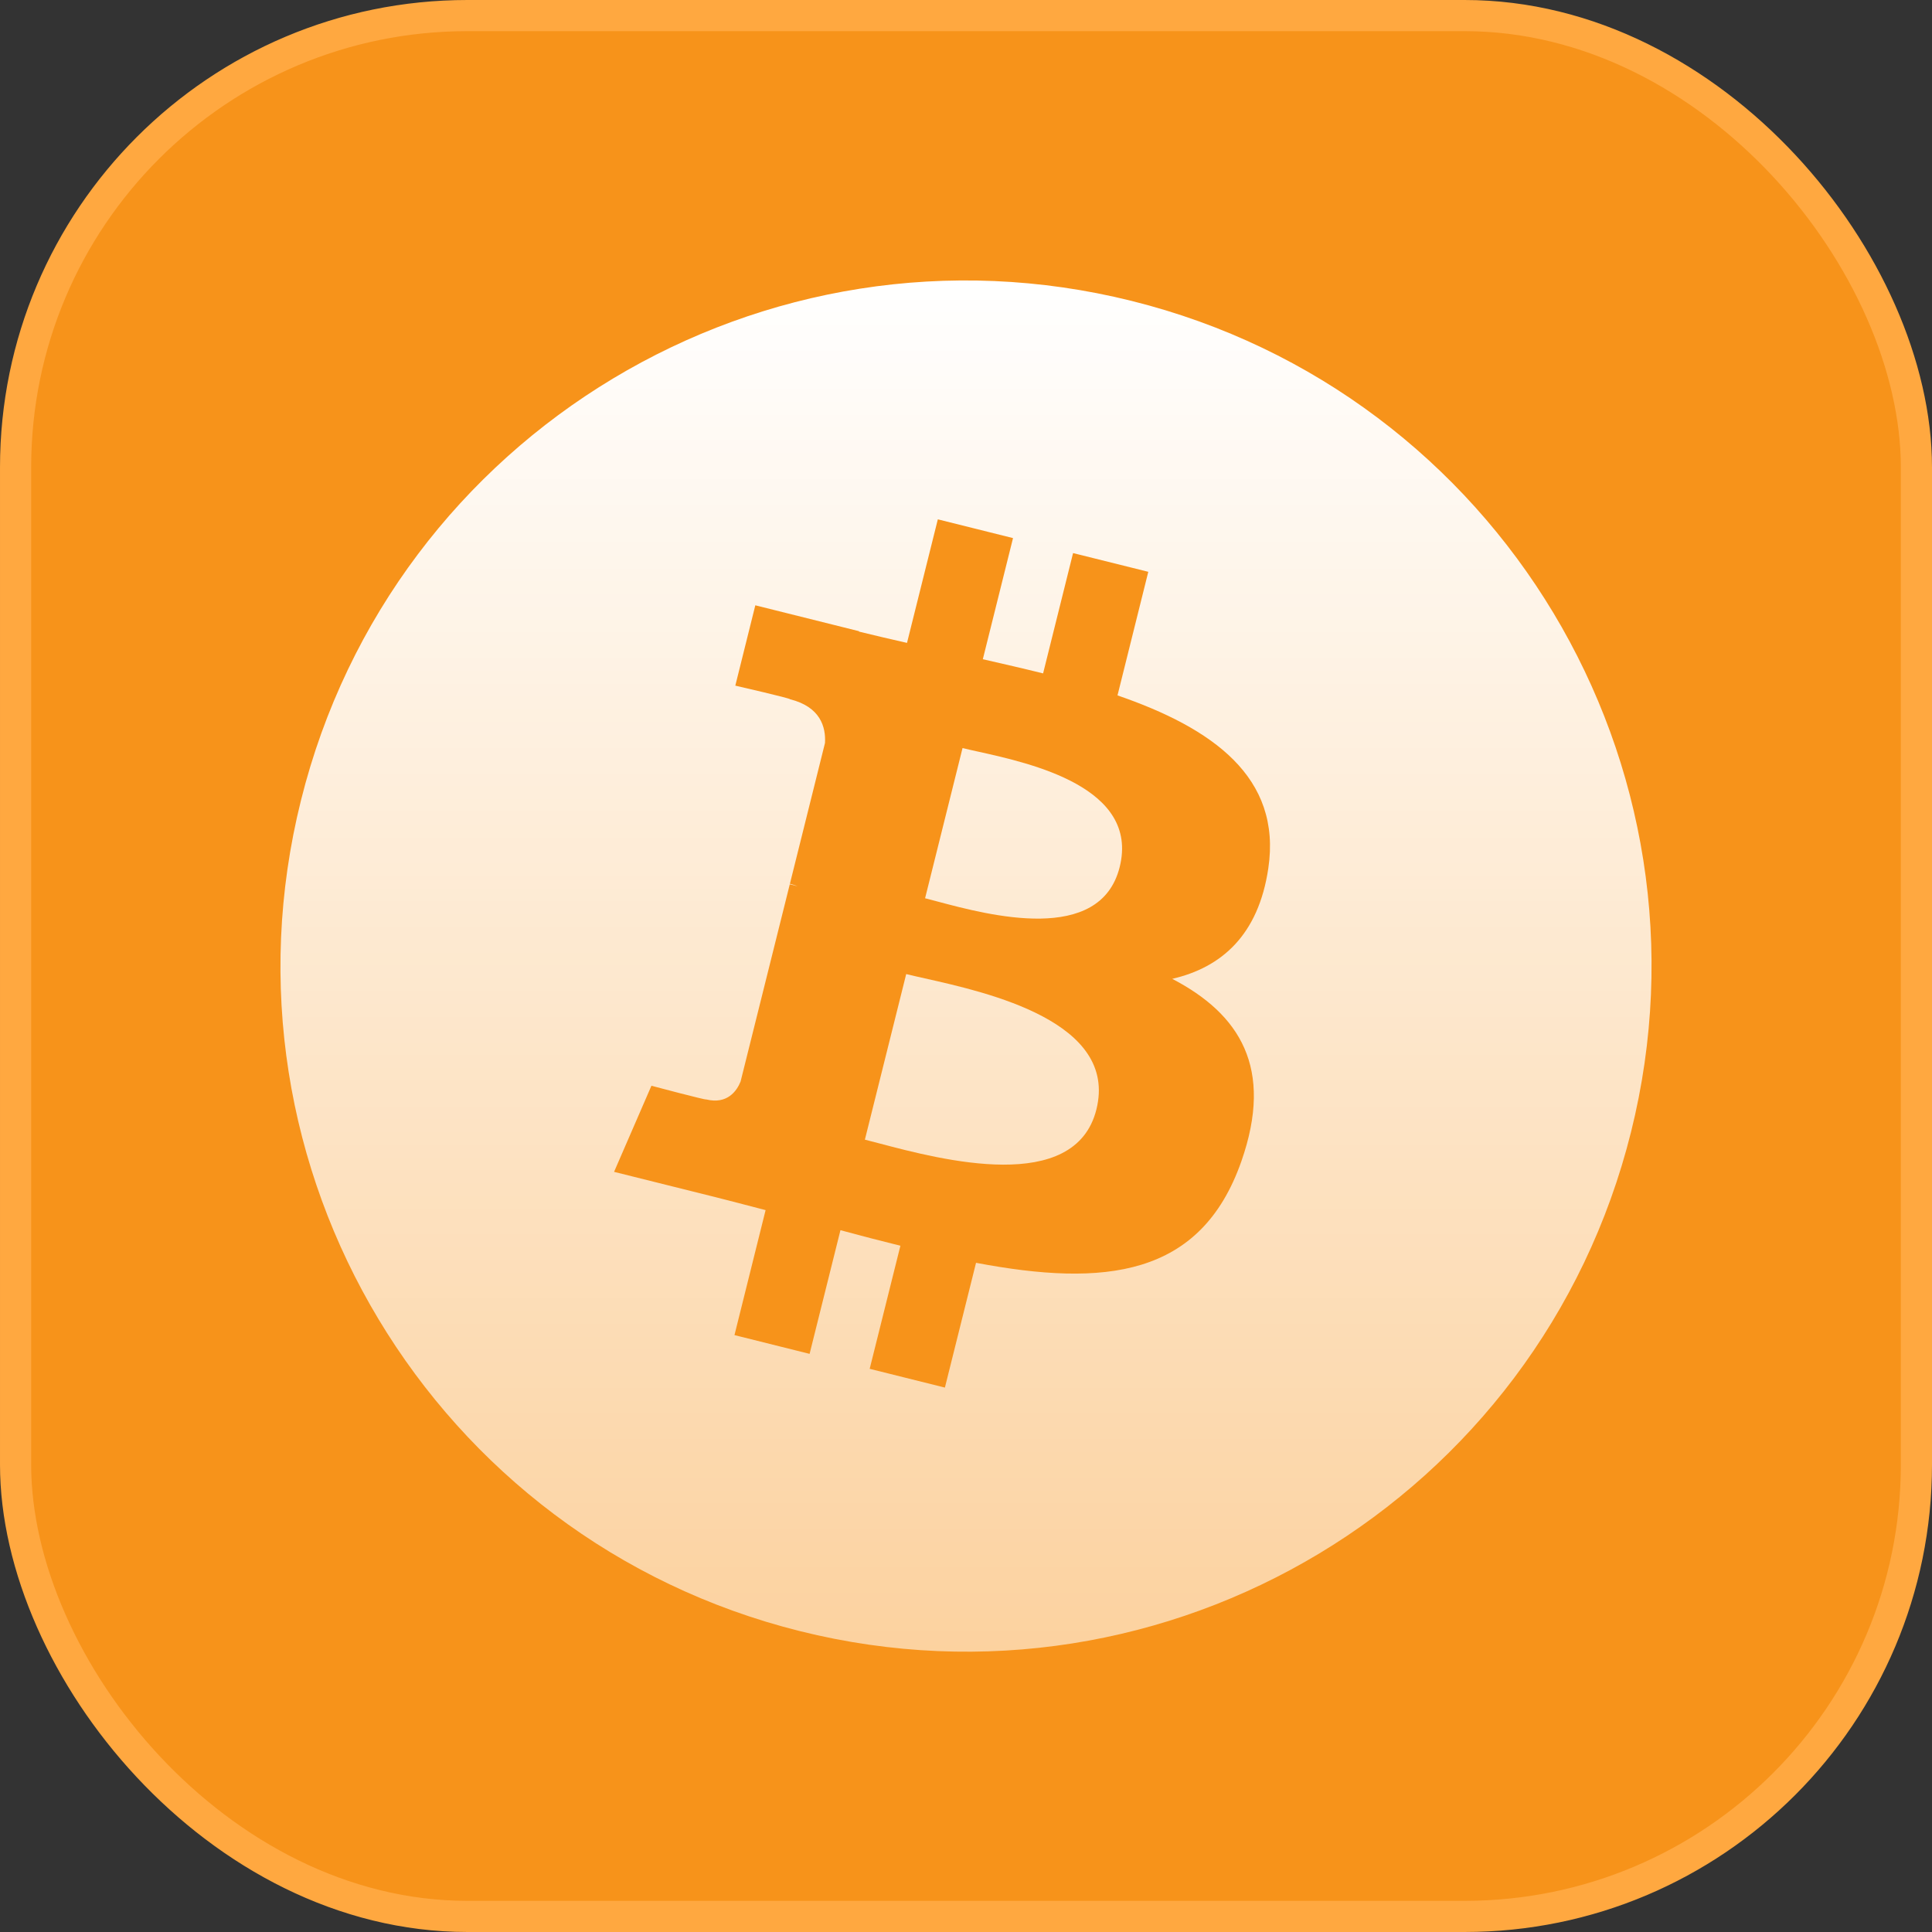
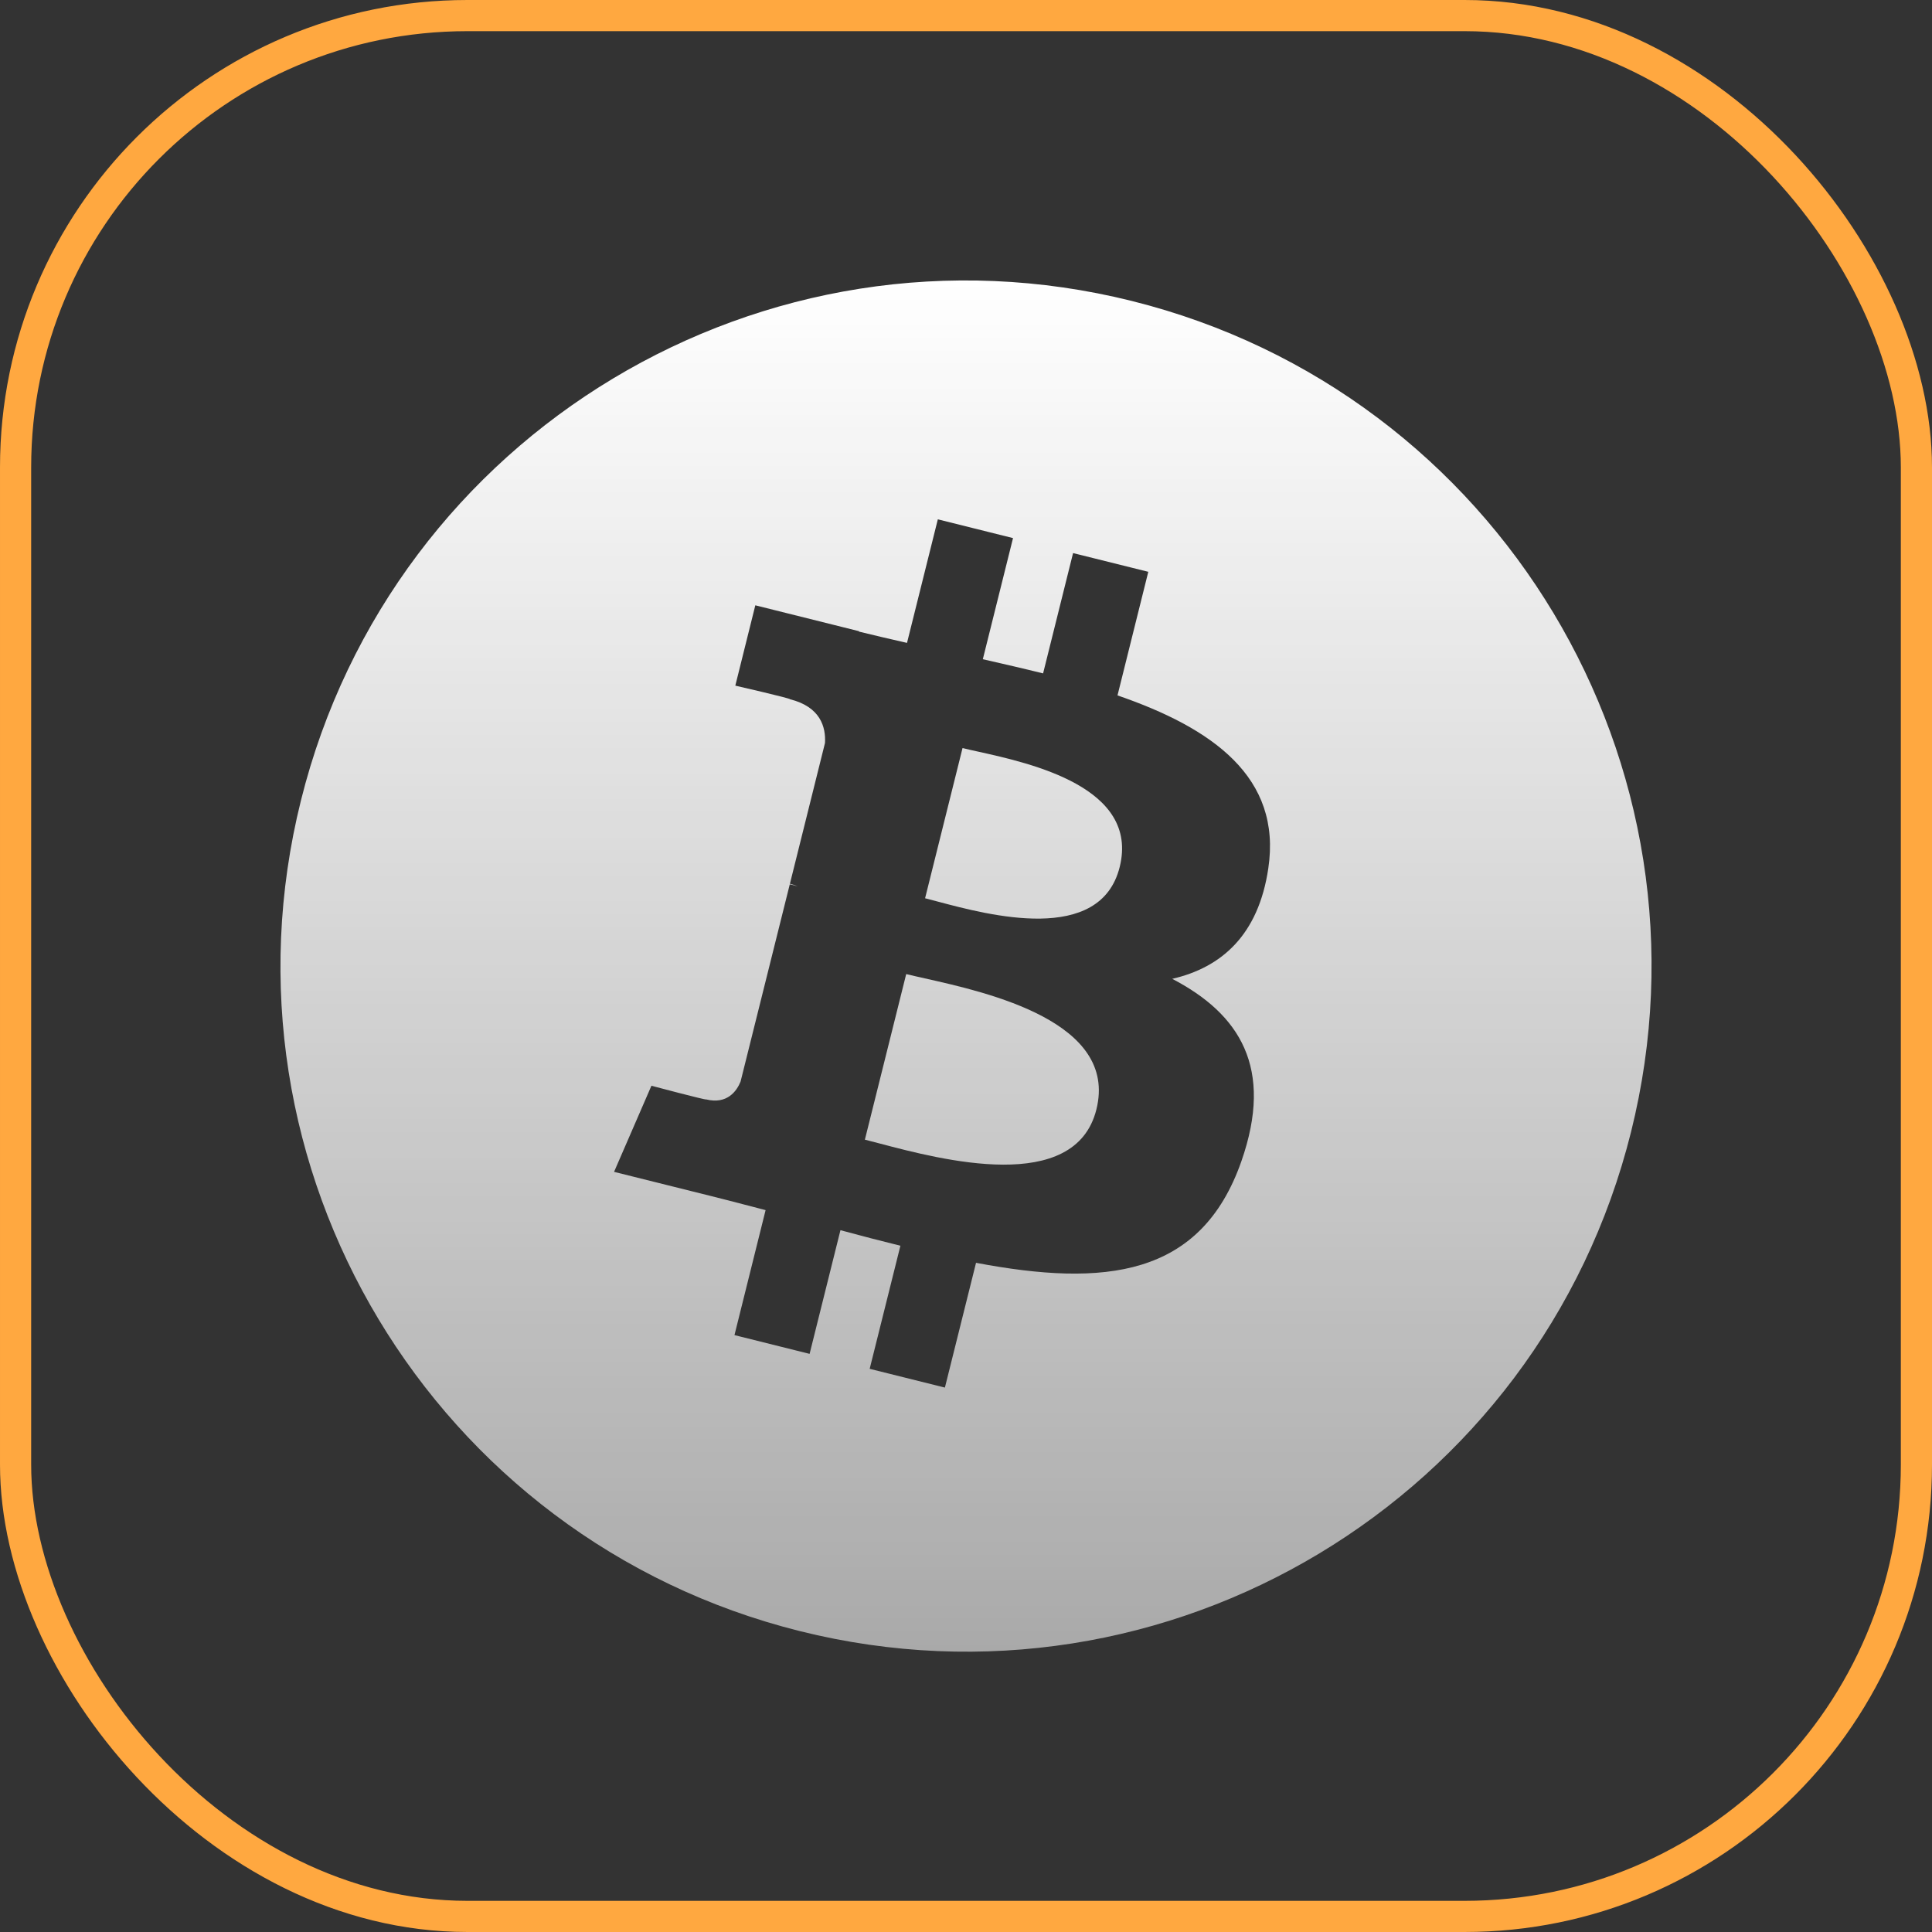
<svg xmlns="http://www.w3.org/2000/svg" width="62" height="62" viewBox="0 0 62 62" fill="none">
  <rect x="0" y="0" width="62" height="62" fill="#333333" stroke="none" />
-   <rect x="0.5" y="0.5" width="61" height="61" rx="14.5" fill="#F7931A" />
  <rect x="0.5" y="0.5" width="61" height="61" rx="14.5" stroke="#FFA840" />
  <path d="M28.226 36.695C30.196 37.215 34.501 38.352 35.185 35.602C35.886 32.79 31.711 31.853 29.674 31.396C29.446 31.345 29.245 31.3 29.081 31.259L27.755 36.573C27.89 36.606 28.049 36.648 28.226 36.695Z" fill="url(#paint0_linear_4231_41)" />
  <path d="M30.083 28.93C31.726 29.368 35.308 30.324 35.932 27.824C36.569 25.267 33.087 24.497 31.387 24.12C31.196 24.078 31.027 24.041 30.889 24.006L29.687 28.826C29.801 28.854 29.934 28.89 30.083 28.93Z" fill="url(#paint1_linear_4231_41)" />
  <path fill-rule="evenodd" clip-rule="evenodd" d="M25.676 52.346C37.465 55.286 49.403 48.112 52.342 36.325C55.28 24.538 48.107 12.597 36.32 9.658C24.535 6.72 12.596 13.894 9.659 25.682C6.719 37.469 13.892 49.408 25.676 52.346ZM35.862 22.316C38.91 23.366 41.139 24.94 40.701 27.868C40.384 30.011 39.196 31.048 37.618 31.412C39.784 32.54 40.886 34.269 39.837 37.267C38.534 40.99 35.438 41.304 31.322 40.525L30.323 44.529L27.909 43.927L28.895 39.977C28.269 39.822 27.629 39.657 26.971 39.478L25.981 43.447L23.57 42.845L24.569 38.834C24.344 38.776 24.117 38.717 23.889 38.657C23.546 38.568 23.199 38.477 22.848 38.39L19.706 37.606L20.905 34.843C20.905 34.843 22.684 35.316 22.66 35.281C23.343 35.45 23.646 35.005 23.766 34.708L25.345 28.378C25.404 28.393 25.462 28.407 25.517 28.421C25.546 28.428 25.573 28.435 25.6 28.442C25.503 28.403 25.416 28.378 25.349 28.361L26.475 23.843C26.505 23.33 26.328 22.683 25.35 22.439C25.388 22.414 23.597 22.003 23.597 22.003L24.239 19.425L27.568 20.256L27.566 20.269C28.066 20.393 28.582 20.511 29.107 20.631L30.096 16.666L32.509 17.268L31.54 21.155C32.187 21.303 32.839 21.452 33.474 21.61L34.436 17.749L36.85 18.35L35.862 22.316Z" fill="url(#paint2_linear_4231_41)" />
  <defs>
    <linearGradient id="paint0_linear_4231_41" x1="31" y1="9" x2="31" y2="53.005" gradientUnits="userSpaceOnUse">
      <stop stop-color="white" />
      <stop offset="1" stop-color="white" stop-opacity="0.58" />
    </linearGradient>
    <linearGradient id="paint1_linear_4231_41" x1="31" y1="9" x2="31" y2="53.005" gradientUnits="userSpaceOnUse">
      <stop stop-color="white" />
      <stop offset="1" stop-color="white" stop-opacity="0.58" />
    </linearGradient>
    <linearGradient id="paint2_linear_4231_41" x1="31" y1="9" x2="31" y2="53.005" gradientUnits="userSpaceOnUse">
      <stop stop-color="white" />
      <stop offset="1" stop-color="white" stop-opacity="0.58" />
    </linearGradient>
  </defs>
</svg>